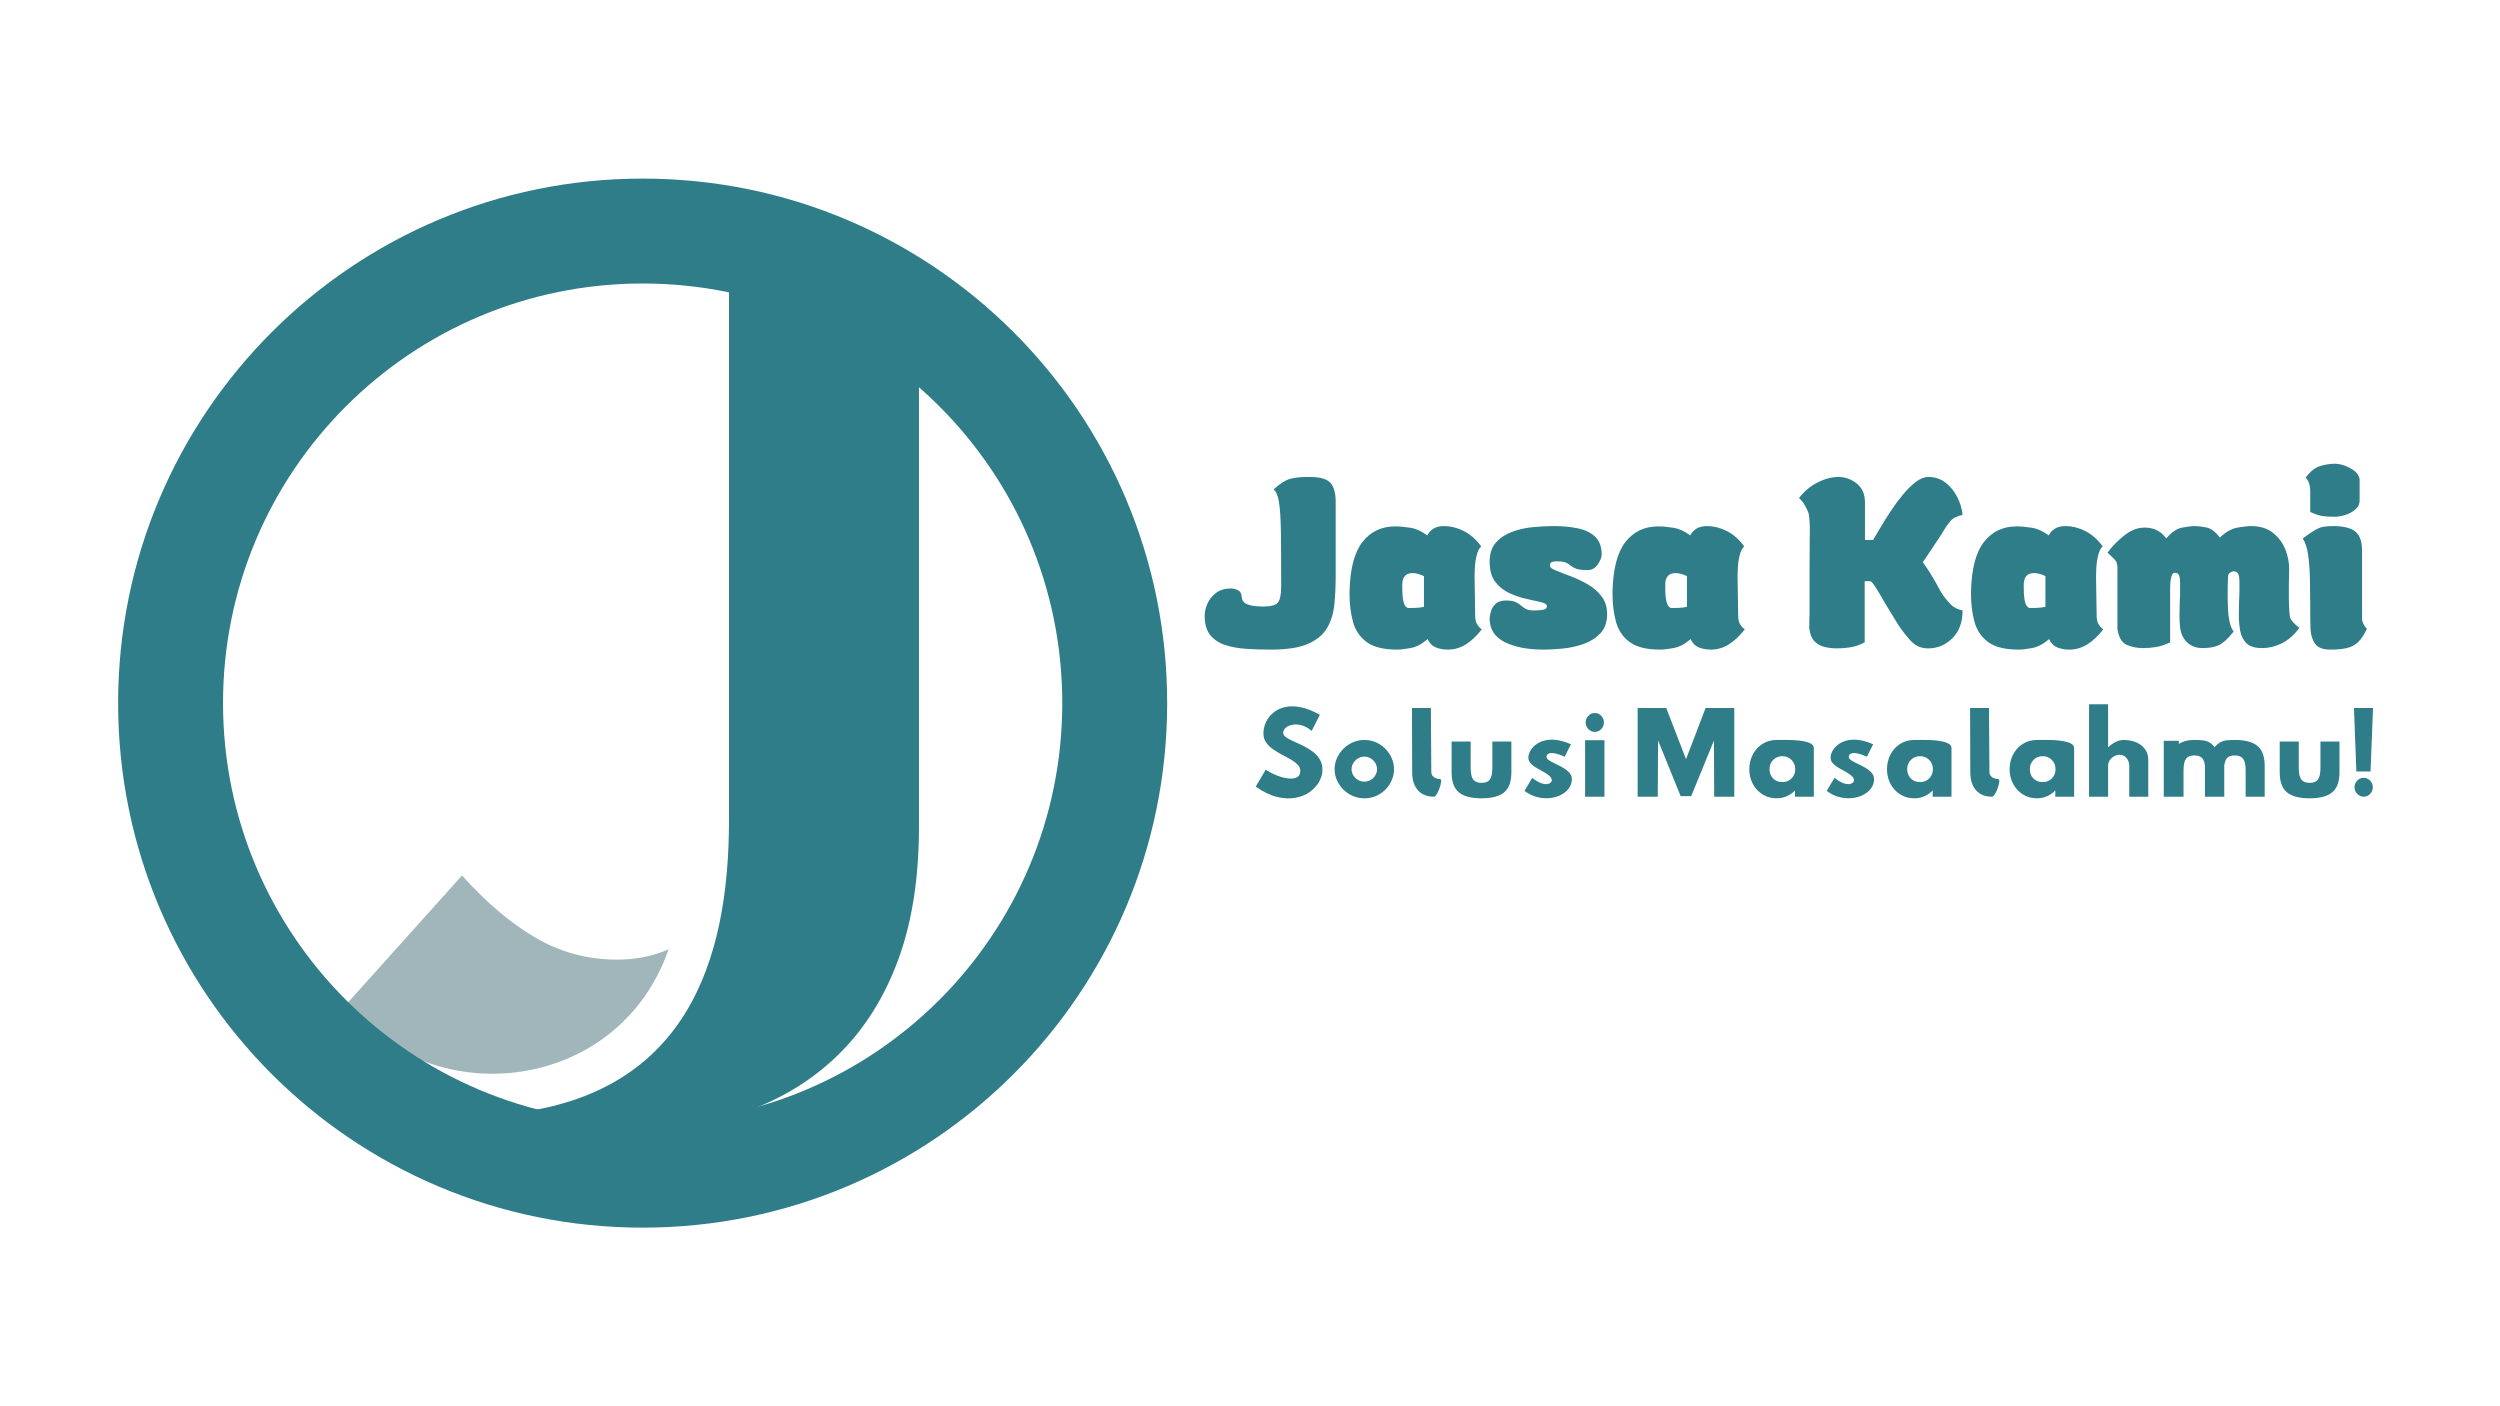
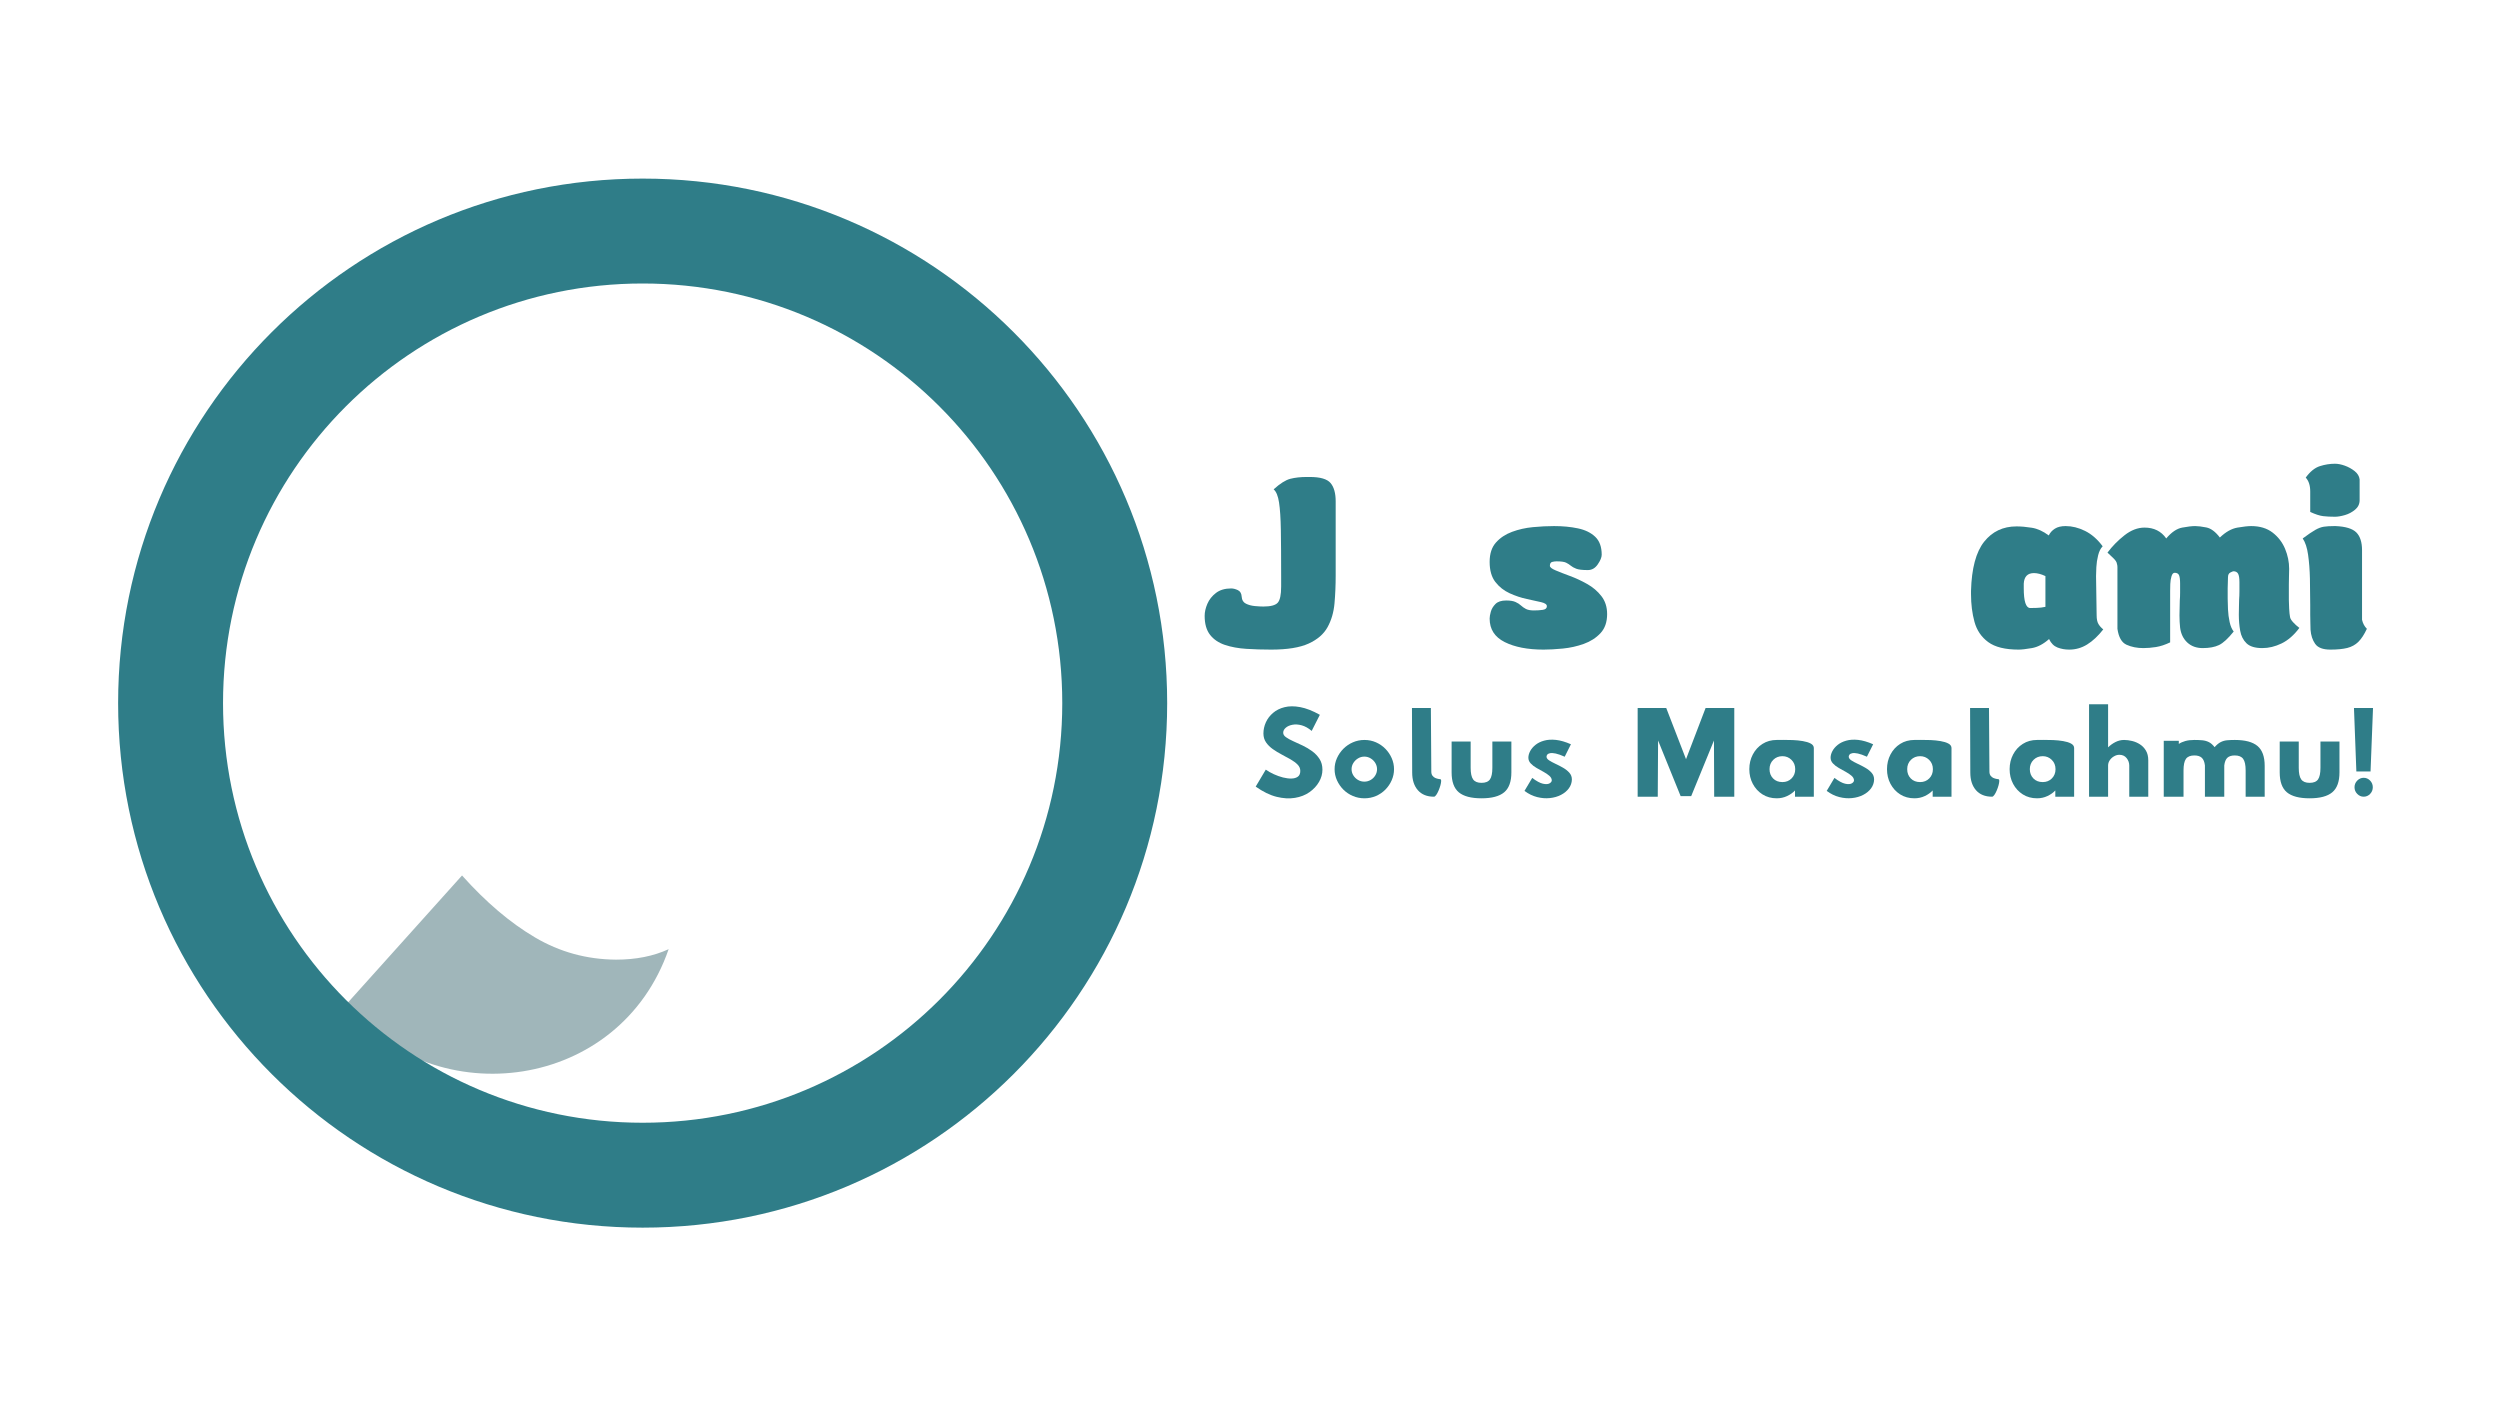
<svg xmlns="http://www.w3.org/2000/svg" width="1920" zoomAndPan="magnify" viewBox="0 0 1440 810" height="1080" preserveAspectRatio="xMidYMid meet" version="1.0">
  <defs>
    <g />
    <clipPath id="c75d3d35c0">
      <path d="M 198.785 504 L 386 504 L 386 619 L 198.785 619 Z M 198.785 504 " clip-rule="nonzero" />
    </clipPath>
    <clipPath id="d4f2ea5813">
      <path d="M 290 160.043 L 529.535 160.043 L 529.535 652 L 290 652 Z M 290 160.043 " clip-rule="nonzero" />
    </clipPath>
    <clipPath id="6af213e296">
      <path d="M 68.039 102.871 L 672.539 102.871 L 672.539 707.371 L 68.039 707.371 Z M 68.039 102.871 " clip-rule="nonzero" />
    </clipPath>
  </defs>
  <g clip-path="url(#c75d3d35c0)">
    <path fill="#a0b6ba" d="M 385.141 546.719 C 376.406 550.742 366.32 552.758 354.793 552.758 C 337.938 552.625 322.465 548.379 308.152 539.945 C 293.832 531.516 279.883 519.633 266.129 504.273 L 198.941 579.086 C 251.641 642.168 357.02 628.113 385.141 546.719 " fill-opacity="1" fill-rule="nonzero" />
  </g>
  <g clip-path="url(#d4f2ea5813)">
-     <path fill="#2f7d88" d="M 357.551 651.809 C 383.984 651.809 407.891 647.988 429.141 640.488 C 450.5 632.867 468.621 621.676 483.617 606.766 C 498.27 592.23 509.488 574.219 517.441 552.625 C 525.301 531.172 529.215 506 529.328 477.27 L 529.328 160.043 L 419.898 160.043 L 419.898 472.41 C 419.898 553.562 395.375 632.078 290.254 641.762 C 310.012 648.215 332.5 651.566 357.551 651.809 " fill-opacity="1" fill-rule="nonzero" />
-   </g>
+     </g>
  <g clip-path="url(#6af213e296)">
    <path fill="#2f7d88" d="M 370.168 102.871 C 203.242 102.871 68.039 238.07 68.039 404.996 C 68.039 571.922 203.242 707.125 370.168 707.125 C 537.094 707.125 672.293 571.922 672.293 404.996 C 672.293 238.07 537.094 102.871 370.168 102.871 Z M 370.168 646.699 C 236.625 646.699 128.465 538.535 128.465 404.996 C 128.465 271.457 236.625 163.297 370.168 163.297 C 503.707 163.297 611.867 271.457 611.867 404.996 C 611.867 538.535 503.707 646.699 370.168 646.699 Z M 370.168 646.699 " fill-opacity="1" fill-rule="nonzero" />
  </g>
  <g fill="#2f7d88" fill-opacity="1">
    <g transform="translate(692.663, 373.301)">
      <g>
        <path d="M 39.562 0.875 C 34.582 0.875 29.805 0.727 25.234 0.438 C 20.672 0.145 16.566 -0.602 12.922 -1.812 C 9.285 -3.031 6.426 -4.969 4.344 -7.625 C 2.258 -10.289 1.219 -13.938 1.219 -18.562 C 1.219 -20.758 1.738 -23.07 2.781 -25.5 C 3.82 -27.938 5.469 -30.02 7.719 -31.75 C 9.977 -33.488 12.898 -34.359 16.484 -34.359 C 17.641 -34.359 18.91 -34.039 20.297 -33.406 C 21.691 -32.77 22.445 -31.469 22.562 -29.5 C 22.676 -27.645 23.484 -26.344 24.984 -25.594 C 26.484 -24.844 28.219 -24.379 30.188 -24.203 C 32.156 -24.023 33.773 -23.938 35.047 -23.938 C 39.211 -23.938 41.957 -24.66 43.281 -26.109 C 44.613 -27.555 45.281 -30.648 45.281 -35.391 L 45.281 -41.297 C 45.281 -52.172 45.223 -61.047 45.109 -67.922 C 44.992 -74.805 44.645 -80.129 44.062 -83.891 C 43.488 -87.648 42.453 -90.164 40.953 -91.438 C 44.648 -94.789 47.859 -96.816 50.578 -97.516 C 53.297 -98.211 56.445 -98.562 60.031 -98.562 L 61.766 -98.562 C 67.785 -98.562 71.773 -97.398 73.734 -95.078 C 75.703 -92.766 76.688 -89.238 76.688 -84.5 L 76.688 -41.812 C 76.688 -36.145 76.457 -30.766 76 -25.672 C 75.539 -20.586 74.211 -16.051 72.016 -12.062 C 69.816 -8.07 66.172 -4.914 61.078 -2.594 C 55.984 -0.281 48.812 0.875 39.562 0.875 Z M 39.562 0.875 " />
      </g>
    </g>
  </g>
  <g fill="#2f7d88" fill-opacity="1">
    <g transform="translate(773.523, 373.301)">
      <g>
-         <path d="M 76.172 -18.906 C 76.172 -16.707 76.516 -15.031 77.203 -13.875 C 77.898 -12.719 78.828 -11.68 79.984 -10.766 C 76.984 -6.941 73.891 -4.047 70.703 -2.078 C 67.523 -0.109 64.086 0.875 60.391 0.875 C 57.953 0.875 55.691 0.469 53.609 -0.344 C 51.535 -1.156 49.922 -2.773 48.766 -5.203 C 45.523 -2.316 42.223 -0.582 38.859 0 C 35.504 0.582 32.961 0.875 31.234 0.875 C 23.484 0.875 17.641 -0.57 13.703 -3.469 C 9.773 -6.363 7.145 -10.238 5.812 -15.094 C 4.477 -19.957 3.812 -25.281 3.812 -31.062 L 3.812 -32.969 C 4.164 -45.926 6.68 -55.352 11.359 -61.25 C 16.047 -67.145 22.266 -70.094 30.016 -70.094 C 32.68 -70.094 35.629 -69.832 38.859 -69.312 C 42.098 -68.789 45.336 -67.316 48.578 -64.891 C 49.391 -66.516 50.578 -67.816 52.141 -68.797 C 53.703 -69.785 55.754 -70.281 58.297 -70.281 C 62.004 -70.281 65.734 -69.352 69.484 -67.5 C 73.242 -65.645 76.629 -62.691 79.641 -58.641 C 78.484 -57.484 77.613 -55.75 77.031 -53.438 C 76.457 -51.125 76.113 -48.836 76 -46.578 C 75.883 -44.328 75.828 -42.625 75.828 -41.469 Z M 34.188 -34.531 C 34.188 -27.008 35.398 -23.191 37.828 -23.078 C 38.523 -23.078 39.797 -23.102 41.641 -23.156 C 43.492 -23.219 45.172 -23.422 46.672 -23.766 L 46.672 -41.469 C 44.242 -42.625 42.047 -43.203 40.078 -43.203 C 36.379 -43.203 34.414 -41.176 34.188 -37.125 Z M 34.188 -34.531 " />
-       </g>
+         </g>
    </g>
  </g>
  <g fill="#2f7d88" fill-opacity="1">
    <g transform="translate(853.689, 373.301)">
      <g>
        <path d="M 41.469 -70.281 C 46.445 -70.281 51.016 -69.844 55.172 -68.969 C 59.336 -68.102 62.664 -66.484 65.156 -64.109 C 67.645 -61.742 68.891 -58.305 68.891 -53.797 C 68.891 -52.285 68.133 -50.43 66.625 -48.234 C 65.125 -46.035 63.219 -44.938 60.906 -44.938 C 57.781 -44.938 55.551 -45.195 54.219 -45.719 C 52.895 -46.238 51.852 -46.816 51.094 -47.453 C 50.344 -48.086 49.445 -48.664 48.406 -49.188 C 47.363 -49.707 45.516 -49.969 42.859 -49.969 C 42.047 -49.969 41.207 -49.852 40.344 -49.625 C 39.477 -49.395 39.047 -48.645 39.047 -47.375 C 39.047 -46.562 40.145 -45.691 42.344 -44.766 C 44.539 -43.836 47.285 -42.766 50.578 -41.547 C 53.879 -40.336 57.176 -38.805 60.469 -36.953 C 63.77 -35.109 66.52 -32.77 68.719 -29.938 C 70.914 -27.102 72.016 -23.66 72.016 -19.609 C 72.016 -14.984 70.738 -11.312 68.188 -8.594 C 65.645 -5.875 62.438 -3.816 58.562 -2.422 C 54.688 -1.035 50.664 -0.141 46.5 0.266 C 42.332 0.672 38.629 0.875 35.391 0.875 C 26.254 0.875 18.797 -0.57 13.016 -3.469 C 7.234 -6.363 4.344 -10.875 4.344 -17 C 4.344 -18.039 4.57 -19.367 5.031 -20.984 C 5.488 -22.609 6.383 -24.086 7.719 -25.422 C 9.051 -26.754 11.102 -27.422 13.875 -27.422 C 16.188 -27.422 17.977 -27.129 19.25 -26.547 C 20.531 -25.973 21.57 -25.305 22.375 -24.547 C 23.188 -23.797 24.141 -23.129 25.234 -22.547 C 26.336 -21.973 27.875 -21.688 29.844 -21.688 C 31.695 -21.688 33.406 -21.801 34.969 -22.031 C 36.531 -22.27 37.312 -22.969 37.312 -24.125 C 37.312 -25.164 36.211 -25.941 34.016 -26.453 C 31.816 -26.973 29.066 -27.582 25.766 -28.281 C 22.473 -28.977 19.176 -30.078 15.875 -31.578 C 12.582 -33.078 9.836 -35.242 7.641 -38.078 C 5.441 -40.922 4.344 -44.77 4.344 -49.625 C 4.344 -54.363 5.555 -58.094 7.984 -60.812 C 10.41 -63.531 13.504 -65.582 17.266 -66.969 C 21.023 -68.363 25.047 -69.266 29.328 -69.672 C 33.609 -70.078 37.656 -70.281 41.469 -70.281 Z M 41.469 -70.281 " />
      </g>
    </g>
  </g>
  <g fill="#2f7d88" fill-opacity="1">
    <g transform="translate(925.006, 373.301)">
      <g>
-         <path d="M 76.172 -18.906 C 76.172 -16.707 76.516 -15.031 77.203 -13.875 C 77.898 -12.719 78.828 -11.68 79.984 -10.766 C 76.984 -6.941 73.891 -4.047 70.703 -2.078 C 67.523 -0.109 64.086 0.875 60.391 0.875 C 57.953 0.875 55.691 0.469 53.609 -0.344 C 51.535 -1.156 49.922 -2.773 48.766 -5.203 C 45.523 -2.316 42.223 -0.582 38.859 0 C 35.504 0.582 32.961 0.875 31.234 0.875 C 23.484 0.875 17.641 -0.57 13.703 -3.469 C 9.773 -6.363 7.145 -10.238 5.812 -15.094 C 4.477 -19.957 3.812 -25.281 3.812 -31.062 L 3.812 -32.969 C 4.164 -45.926 6.68 -55.352 11.359 -61.25 C 16.047 -67.145 22.266 -70.094 30.016 -70.094 C 32.68 -70.094 35.629 -69.832 38.859 -69.312 C 42.098 -68.789 45.336 -67.316 48.578 -64.891 C 49.391 -66.516 50.578 -67.816 52.141 -68.797 C 53.703 -69.785 55.754 -70.281 58.297 -70.281 C 62.004 -70.281 65.734 -69.352 69.484 -67.5 C 73.242 -65.645 76.629 -62.691 79.641 -58.641 C 78.484 -57.484 77.613 -55.75 77.031 -53.438 C 76.457 -51.125 76.113 -48.836 76 -46.578 C 75.883 -44.328 75.828 -42.625 75.828 -41.469 Z M 34.188 -34.531 C 34.188 -27.008 35.398 -23.191 37.828 -23.078 C 38.523 -23.078 39.797 -23.102 41.641 -23.156 C 43.492 -23.219 45.172 -23.422 46.672 -23.766 L 46.672 -41.469 C 44.242 -42.625 42.047 -43.203 40.078 -43.203 C 36.379 -43.203 34.414 -41.176 34.188 -37.125 Z M 34.188 -34.531 " />
-       </g>
+         </g>
    </g>
  </g>
  <g fill="#2f7d88" fill-opacity="1">
    <g transform="translate(1005.172, 373.301)">
      <g />
    </g>
  </g>
  <g fill="#2f7d88" fill-opacity="1">
    <g transform="translate(1033.976, 373.301)">
      <g>
-         <path d="M 85.375 -30.188 C 86.531 -28.57 87.945 -26.895 89.625 -25.156 C 91.301 -23.426 93.582 -22.27 96.469 -21.688 C 96.469 -14.863 94.5 -9.516 90.562 -5.641 C 86.633 -1.766 81.953 0.172 76.516 0.172 C 72.586 0.172 69.266 -1.301 66.547 -4.25 C 63.828 -7.195 61.312 -10.469 59 -14.062 L 51.188 -26.891 C 50.258 -28.516 49.273 -30.223 48.234 -32.016 C 47.191 -33.805 46.207 -35.336 45.281 -36.609 C 44.363 -37.879 43.672 -38.516 43.203 -38.516 L 40.078 -38.516 L 40.078 -3.297 C 37.191 -1.797 34.414 -0.844 31.75 -0.438 C 29.094 -0.031 26.551 0.172 24.125 0.172 C 21.801 0.172 19.484 -0.086 17.172 -0.609 C 14.859 -1.129 12.891 -2.195 11.266 -3.812 C 9.648 -5.438 8.613 -7.926 8.156 -11.281 C 8.156 -14.164 8.18 -16.156 8.234 -17.25 C 8.297 -18.352 8.328 -19.141 8.328 -19.609 L 8.328 -45.281 C 8.328 -50.488 8.352 -55.406 8.406 -60.031 C 8.469 -64.664 8.5 -67.734 8.5 -69.234 C 8.5 -70.391 8.441 -71.719 8.328 -73.219 C 8.211 -74.727 8.039 -76.117 7.812 -77.391 C 7.695 -78.078 7.086 -79.461 5.984 -81.547 C 4.891 -83.629 3.645 -85.25 2.25 -86.406 C 5.145 -90.227 8.676 -93.207 12.844 -95.344 C 17.008 -97.488 21.055 -98.562 24.984 -98.562 C 28.566 -98.562 31.863 -97.461 34.875 -95.266 C 37.883 -93.066 39.617 -90.113 40.078 -86.406 C 40.191 -85.477 40.25 -84.348 40.25 -83.016 C 40.25 -81.691 40.25 -80.395 40.25 -79.125 L 40.25 -62.297 L 44.938 -62.297 C 45.977 -64.023 47.363 -66.363 49.094 -69.312 C 50.832 -72.27 52.801 -75.426 55 -78.781 C 57.195 -82.133 59.539 -85.312 62.031 -88.312 C 64.52 -91.32 67.004 -93.781 69.484 -95.688 C 71.973 -97.602 74.438 -98.562 76.875 -98.562 C 80.57 -98.562 83.805 -97.488 86.578 -95.344 C 89.359 -93.207 91.613 -90.461 93.344 -87.109 C 95.082 -83.754 96.125 -80.281 96.469 -76.688 C 93.352 -76.113 91.039 -74.957 89.531 -73.219 C 88.031 -71.488 86.816 -69.812 85.891 -68.188 L 83.984 -65.062 C 82.129 -62.289 80.422 -59.719 78.859 -57.344 C 77.297 -54.977 75.535 -52.348 73.578 -49.453 C 75.422 -46.91 77.18 -44.25 78.859 -41.469 C 80.535 -38.695 82.129 -35.863 83.641 -32.969 Z M 85.375 -30.188 " />
-       </g>
+         </g>
    </g>
  </g>
  <g fill="#2f7d88" fill-opacity="1">
    <g transform="translate(1131.494, 373.301)">
      <g>
        <path d="M 76.172 -18.906 C 76.172 -16.707 76.516 -15.031 77.203 -13.875 C 77.898 -12.719 78.828 -11.68 79.984 -10.766 C 76.984 -6.941 73.891 -4.047 70.703 -2.078 C 67.523 -0.109 64.086 0.875 60.391 0.875 C 57.953 0.875 55.691 0.469 53.609 -0.344 C 51.535 -1.156 49.922 -2.773 48.766 -5.203 C 45.523 -2.316 42.223 -0.582 38.859 0 C 35.504 0.582 32.961 0.875 31.234 0.875 C 23.484 0.875 17.641 -0.57 13.703 -3.469 C 9.773 -6.363 7.145 -10.238 5.812 -15.094 C 4.477 -19.957 3.812 -25.281 3.812 -31.062 L 3.812 -32.969 C 4.164 -45.926 6.68 -55.352 11.359 -61.25 C 16.047 -67.145 22.266 -70.094 30.016 -70.094 C 32.68 -70.094 35.629 -69.832 38.859 -69.312 C 42.098 -68.789 45.336 -67.316 48.578 -64.891 C 49.391 -66.516 50.578 -67.816 52.141 -68.797 C 53.703 -69.785 55.754 -70.281 58.297 -70.281 C 62.004 -70.281 65.734 -69.352 69.484 -67.5 C 73.242 -65.645 76.629 -62.691 79.641 -58.641 C 78.484 -57.484 77.613 -55.75 77.031 -53.438 C 76.457 -51.125 76.113 -48.836 76 -46.578 C 75.883 -44.328 75.828 -42.625 75.828 -41.469 Z M 34.188 -34.531 C 34.188 -27.008 35.398 -23.191 37.828 -23.078 C 38.523 -23.078 39.797 -23.102 41.641 -23.156 C 43.492 -23.219 45.172 -23.422 46.672 -23.766 L 46.672 -41.469 C 44.242 -42.625 42.047 -43.203 40.078 -43.203 C 36.379 -43.203 34.414 -41.176 34.188 -37.125 Z M 34.188 -34.531 " />
      </g>
    </g>
  </g>
  <g fill="#2f7d88" fill-opacity="1">
    <g transform="translate(1211.66, 373.301)">
      <g>
        <path d="M 74.953 -9.547 C 71.711 -5.492 68.879 -2.891 66.453 -1.734 C 64.023 -0.578 60.906 0 57.094 0 C 53.5 0 50.547 -1.066 48.234 -3.203 C 45.922 -5.348 44.535 -8.211 44.078 -11.797 C 43.961 -12.723 43.875 -13.848 43.812 -15.172 C 43.75 -16.504 43.719 -17.75 43.719 -18.906 C 43.719 -20.531 43.75 -22.035 43.812 -23.422 C 43.875 -24.805 43.906 -26.195 43.906 -27.594 C 44.02 -28.863 44.078 -30.281 44.078 -31.844 C 44.078 -33.406 44.078 -35.164 44.078 -37.125 C 44.078 -39.445 43.875 -41.066 43.469 -41.984 C 43.062 -42.91 42.223 -43.375 40.953 -43.375 C 40.141 -43.375 39.531 -42.707 39.125 -41.375 C 38.719 -40.051 38.484 -38.551 38.422 -36.875 C 38.367 -35.195 38.344 -33.836 38.344 -32.797 L 38.344 -3.297 C 35.457 -1.91 32.738 -1.016 30.188 -0.609 C 27.645 -0.203 25.219 0 22.906 0 C 19.32 0 16.109 -0.633 13.266 -1.906 C 10.43 -3.176 8.672 -6.242 7.984 -11.109 L 7.984 -44.594 C 7.984 -45.289 7.984 -45.984 7.984 -46.672 C 7.984 -47.367 7.867 -48.066 7.641 -48.766 C 7.523 -49.566 6.914 -50.516 5.812 -51.609 C 4.719 -52.711 3.531 -53.844 2.25 -55 C 5.031 -58.707 8.301 -62.035 12.062 -64.984 C 15.82 -67.93 19.664 -69.406 23.594 -69.406 C 29.031 -69.406 33.195 -67.32 36.094 -63.156 C 39.102 -66.738 42.164 -68.82 45.281 -69.406 C 48.406 -69.988 50.895 -70.281 52.75 -70.281 C 54.363 -70.281 56.5 -70.02 59.156 -69.5 C 61.82 -68.977 64.43 -67.039 66.984 -63.688 C 70.336 -66.914 73.719 -68.82 77.125 -69.406 C 80.539 -69.988 83.172 -70.281 85.016 -70.281 C 89.992 -70.281 94.102 -69.035 97.344 -66.547 C 100.582 -64.055 102.984 -60.93 104.547 -57.172 C 106.109 -53.41 106.891 -49.566 106.891 -45.641 C 106.891 -44.242 106.859 -42.797 106.797 -41.297 C 106.742 -39.797 106.719 -38.234 106.719 -36.609 L 106.719 -27.766 C 106.719 -26.609 106.773 -24.957 106.891 -22.812 C 107.004 -20.676 107.176 -19.031 107.406 -17.875 C 107.52 -17.062 108.098 -16.078 109.141 -14.922 C 110.18 -13.766 111.395 -12.664 112.781 -11.625 C 109.656 -7.457 106.242 -4.477 102.547 -2.688 C 98.848 -0.895 95.145 0 91.438 0 C 87.281 0 84.242 -0.922 82.328 -2.766 C 80.422 -4.617 79.207 -7.02 78.688 -9.969 C 78.164 -12.926 77.906 -16.023 77.906 -19.266 C 77.906 -20.992 77.93 -22.551 77.984 -23.938 C 78.047 -25.332 78.078 -26.723 78.078 -28.109 C 78.191 -29.492 78.25 -30.969 78.25 -32.531 C 78.25 -34.094 78.25 -35.914 78.25 -38 C 78.25 -40.312 77.988 -41.93 77.469 -42.859 C 76.945 -43.785 76.051 -44.25 74.781 -44.25 C 74.551 -44.25 73.973 -44.016 73.047 -43.547 C 72.117 -43.086 71.656 -42.164 71.656 -40.781 C 71.656 -39.383 71.625 -38.223 71.562 -37.297 C 71.508 -36.379 71.484 -35.457 71.484 -34.531 L 71.484 -28.453 C 71.484 -26.953 71.539 -24.926 71.656 -22.375 C 71.77 -19.832 72.086 -17.375 72.609 -15 C 73.129 -12.633 73.91 -10.816 74.953 -9.547 Z M 74.953 -9.547 " />
      </g>
    </g>
  </g>
  <g fill="#2f7d88" fill-opacity="1">
    <g transform="translate(1322.018, 373.301)">
      <g>
        <path d="M 37.125 -85.203 C 37.125 -83.004 36.254 -81.18 34.516 -79.734 C 32.785 -78.285 30.82 -77.242 28.625 -76.609 C 26.426 -75.973 24.52 -75.656 22.906 -75.656 C 20.363 -75.656 18.109 -75.77 16.141 -76 C 14.172 -76.227 11.68 -77.035 8.672 -78.422 L 8.672 -90.234 C 8.672 -93.703 7.805 -96.359 6.078 -98.203 C 8.617 -101.68 11.332 -103.879 14.219 -104.797 C 17.113 -105.723 20.008 -106.188 22.906 -106.188 C 24.633 -106.188 26.539 -105.812 28.625 -105.062 C 30.707 -104.312 32.586 -103.27 34.266 -101.938 C 35.941 -100.602 36.895 -99.016 37.125 -97.172 Z M 8.844 -10.578 C 8.844 -11.859 8.812 -13.25 8.75 -14.75 C 8.695 -16.25 8.672 -17.754 8.672 -19.266 L 8.672 -24.984 C 8.672 -29.961 8.613 -34.969 8.5 -40 C 8.383 -45.031 8.035 -49.598 7.453 -53.703 C 6.879 -57.805 5.844 -60.957 4.344 -63.156 C 7.457 -65.469 9.883 -67.113 11.625 -68.094 C 13.363 -69.082 15.008 -69.691 16.562 -69.922 C 18.125 -70.16 20.125 -70.281 22.562 -70.281 L 23.25 -70.281 C 29.031 -70.039 33.02 -68.82 35.219 -66.625 C 37.414 -64.426 38.516 -61.016 38.516 -56.391 L 38.516 -16.312 C 38.984 -14.227 39.91 -12.492 41.297 -11.109 C 39.797 -7.867 38.176 -5.379 36.438 -3.641 C 34.695 -1.91 32.555 -0.723 30.016 -0.078 C 27.473 0.555 24.234 0.875 20.297 0.875 C 16.016 0.875 13.094 -0.223 11.531 -2.422 C 9.977 -4.617 9.082 -7.336 8.844 -10.578 Z M 8.844 -10.578 " />
      </g>
    </g>
  </g>
  <g fill="#2f7d88" fill-opacity="1">
    <g transform="translate(720, 458.901)">
      <g>
        <path d="M 9.094 -15.594 C 10.414 -14.645 11.953 -13.77 13.703 -12.969 C 15.461 -12.164 17.227 -11.535 19 -11.078 C 20.781 -10.629 22.422 -10.426 23.922 -10.469 C 25.43 -10.508 26.648 -10.867 27.578 -11.547 C 28.504 -12.223 28.969 -13.328 28.969 -14.859 C 28.969 -16.223 28.453 -17.43 27.422 -18.484 C 26.391 -19.535 25.066 -20.523 23.453 -21.453 C 21.848 -22.379 20.133 -23.316 18.312 -24.266 C 16.5 -25.211 14.785 -26.254 13.172 -27.391 C 11.566 -28.523 10.258 -29.82 9.25 -31.281 C 8.238 -32.75 7.734 -34.457 7.734 -36.406 C 7.734 -38.594 8.195 -40.727 9.125 -42.812 C 10.062 -44.895 11.438 -46.707 13.25 -48.25 C 15.062 -49.801 17.273 -50.906 19.891 -51.562 C 22.516 -52.227 25.531 -52.238 28.938 -51.594 C 32.344 -50.957 36.109 -49.484 40.234 -47.172 L 35.531 -37.891 C 33.594 -39.535 31.664 -40.613 29.75 -41.125 C 27.832 -41.645 26.066 -41.75 24.453 -41.438 C 22.836 -41.133 21.547 -40.555 20.578 -39.703 C 19.609 -38.859 19.125 -37.898 19.125 -36.828 C 19.125 -35.879 19.66 -35.023 20.734 -34.266 C 21.805 -33.504 23.195 -32.738 24.906 -31.969 C 26.625 -31.207 28.453 -30.363 30.391 -29.438 C 32.336 -28.508 34.164 -27.414 35.875 -26.156 C 37.582 -24.895 38.984 -23.406 40.078 -21.688 C 41.172 -19.977 41.719 -17.926 41.719 -15.531 C 41.719 -13.102 41.055 -10.754 39.734 -8.484 C 38.422 -6.211 36.586 -4.25 34.234 -2.594 C 31.879 -0.945 29.094 0.141 25.875 0.672 C 22.656 1.211 19.133 1.008 15.312 0.062 C 11.5 -0.883 7.488 -2.844 3.281 -5.812 Z M 9.094 -15.594 " />
      </g>
    </g>
  </g>
  <g fill="#2f7d88" fill-opacity="1">
    <g transform="translate(764.944, 458.901)">
      <g>
        <path d="M 13.562 -15.844 C 13.562 -14.562 13.898 -13.375 14.578 -12.281 C 15.254 -11.188 16.148 -10.312 17.266 -9.656 C 18.379 -9 19.598 -8.672 20.922 -8.672 C 22.242 -8.672 23.461 -9 24.578 -9.656 C 25.691 -10.312 26.578 -11.188 27.234 -12.281 C 27.898 -13.375 28.234 -14.562 28.234 -15.844 C 28.234 -17.125 27.898 -18.312 27.234 -19.406 C 26.578 -20.5 25.691 -21.383 24.578 -22.062 C 23.461 -22.75 22.242 -23.094 20.922 -23.094 C 19.598 -23.094 18.379 -22.75 17.266 -22.062 C 16.148 -21.383 15.254 -20.5 14.578 -19.406 C 13.898 -18.312 13.562 -17.125 13.562 -15.844 Z M 3.781 -15.844 C 3.781 -18.07 4.234 -20.195 5.141 -22.219 C 6.047 -24.238 7.281 -26.035 8.844 -27.609 C 10.414 -29.18 12.242 -30.422 14.328 -31.328 C 16.41 -32.234 18.629 -32.688 20.984 -32.688 C 23.336 -32.688 25.547 -32.234 27.609 -31.328 C 29.672 -30.422 31.473 -29.18 33.016 -27.609 C 34.566 -26.035 35.785 -24.238 36.672 -22.219 C 37.566 -20.195 38.016 -18.07 38.016 -15.844 C 38.016 -13.613 37.566 -11.488 36.672 -9.469 C 35.785 -7.445 34.566 -5.648 33.016 -4.078 C 31.473 -2.516 29.672 -1.289 27.609 -0.406 C 25.547 0.477 23.336 0.922 20.984 0.922 C 18.629 0.922 16.41 0.477 14.328 -0.406 C 12.242 -1.289 10.414 -2.516 8.844 -4.078 C 7.281 -5.648 6.047 -7.445 5.141 -9.469 C 4.234 -11.488 3.781 -13.613 3.781 -15.844 Z M 3.781 -15.844 " />
      </g>
    </g>
  </g>
  <g fill="#2f7d88" fill-opacity="1">
    <g transform="translate(806.73, 458.901)">
      <g>
        <path d="M 19.25 0 C 15.25 0 12.156 -1.242 9.969 -3.734 C 7.781 -6.234 6.688 -9.629 6.688 -13.922 L 6.562 -51.078 L 17.453 -51.078 L 17.703 -14.484 C 17.703 -13.492 17.926 -12.695 18.375 -12.094 C 18.832 -11.5 19.367 -11.066 19.984 -10.797 C 20.609 -10.535 21.195 -10.352 21.75 -10.25 C 22.312 -10.145 22.676 -10.094 22.844 -10.094 C 23.219 -10.051 23.395 -9.688 23.375 -9 C 23.352 -8.32 23.207 -7.488 22.938 -6.5 C 22.664 -5.508 22.312 -4.508 21.875 -3.5 C 21.445 -2.488 20.992 -1.648 20.516 -0.984 C 20.047 -0.328 19.625 0 19.25 0 Z M 19.25 0 " />
      </g>
    </g>
  </g>
  <g fill="#2f7d88" fill-opacity="1">
    <g transform="translate(831.864, 458.901)">
      <g>
        <path d="M 15.234 -31.766 L 15.234 -16.656 C 15.234 -13.52 15.707 -11.289 16.656 -9.969 C 17.602 -8.645 19.211 -7.984 21.484 -7.984 C 23.797 -7.984 25.414 -8.645 26.344 -9.969 C 27.27 -11.289 27.734 -13.52 27.734 -16.656 L 27.734 -31.766 L 38.688 -31.766 L 38.688 -13.984 C 38.688 -8.66 37.301 -4.844 34.531 -2.531 C 31.77 -0.227 27.422 0.922 21.484 0.922 C 15.535 0.922 11.176 -0.227 8.406 -2.531 C 5.645 -4.844 4.266 -8.66 4.266 -13.984 L 4.266 -31.766 Z M 15.234 -31.766 " />
      </g>
    </g>
  </g>
  <g fill="#2f7d88" fill-opacity="1">
    <g transform="translate(874.826, 458.901)">
      <g>
        <path d="M 7.734 -10.828 C 10.172 -8.973 12.223 -7.859 13.891 -7.484 C 15.566 -7.117 16.836 -7.18 17.703 -7.672 C 18.566 -8.172 19 -8.77 19 -9.469 C 18.957 -10.414 18.484 -11.281 17.578 -12.062 C 16.672 -12.852 15.555 -13.609 14.234 -14.328 C 12.91 -15.055 11.578 -15.801 10.234 -16.562 C 8.898 -17.32 7.781 -18.188 6.875 -19.156 C 5.969 -20.125 5.516 -21.227 5.516 -22.469 C 5.516 -23.664 5.852 -24.914 6.531 -26.219 C 7.207 -27.52 8.219 -28.719 9.562 -29.812 C 10.906 -30.906 12.566 -31.727 14.547 -32.281 C 16.523 -32.844 18.801 -32.988 21.375 -32.719 C 23.957 -32.445 26.844 -31.609 30.031 -30.203 L 26.438 -23.031 C 24.332 -23.977 22.598 -24.594 21.234 -24.875 C 19.867 -25.164 18.797 -25.227 18.016 -25.062 C 17.234 -24.906 16.695 -24.629 16.406 -24.234 C 16.113 -23.836 15.969 -23.457 15.969 -23.094 C 15.969 -22.312 16.453 -21.598 17.422 -20.953 C 18.391 -20.316 19.609 -19.656 21.078 -18.969 C 22.547 -18.289 24 -17.539 25.438 -16.719 C 26.883 -15.895 28.102 -14.938 29.094 -13.844 C 30.082 -12.75 30.578 -11.438 30.578 -9.906 C 30.535 -8.051 29.957 -6.359 28.844 -4.828 C 27.727 -3.297 26.211 -2.035 24.297 -1.047 C 22.379 -0.055 20.234 0.555 17.859 0.797 C 15.484 1.047 13.035 0.848 10.516 0.203 C 8.004 -0.43 5.594 -1.613 3.281 -3.344 Z M 7.734 -10.828 " />
      </g>
    </g>
  </g>
  <g fill="#2f7d88" fill-opacity="1">
    <g transform="translate(908.627, 458.901)">
      <g>
-         <path d="M 4.703 -42.781 C 4.703 -44.258 5.227 -45.535 6.281 -46.609 C 7.332 -47.68 8.562 -48.219 9.969 -48.219 C 11.414 -48.219 12.656 -47.68 13.688 -46.609 C 14.719 -45.535 15.234 -44.258 15.234 -42.781 C 15.234 -41.289 14.719 -40.008 13.688 -38.938 C 12.656 -37.863 11.414 -37.328 9.969 -37.328 C 8.562 -37.328 7.332 -37.863 6.281 -38.938 C 5.227 -40.008 4.703 -41.289 4.703 -42.781 Z M 4.391 0 L 4.391 -32.562 L 15.531 -32.562 L 15.531 0 Z M 4.391 0 " />
-       </g>
+         </g>
    </g>
  </g>
  <g fill="#2f7d88" fill-opacity="1">
    <g transform="translate(928.499, 458.901)">
      <g />
    </g>
  </g>
  <g fill="#2f7d88" fill-opacity="1">
    <g transform="translate(938.775, 458.901)">
      <g>
        <path d="M 35.344 -0.312 L 29.281 -0.312 L 16.281 -32.375 L 16.094 0 L 4.516 0 L 4.516 -51.078 L 20.984 -51.078 L 32.375 -21.609 L 43.641 -51.078 L 60.172 -51.078 L 60.172 0 L 48.594 0 L 48.469 -32.375 Z M 35.344 -0.312 " />
      </g>
    </g>
  </g>
  <g fill="#2f7d88" fill-opacity="1">
    <g transform="translate(1003.405, 458.901)">
      <g>
        <path d="M 15.844 -15.844 C 15.844 -13.695 16.523 -11.922 17.891 -10.516 C 19.254 -9.117 21.051 -8.422 23.281 -8.422 C 25.383 -8.422 27.133 -9.117 28.531 -10.516 C 29.938 -11.922 30.641 -13.695 30.641 -15.844 C 30.641 -18.031 29.914 -19.828 28.469 -21.234 C 27.031 -22.641 25.301 -23.344 23.281 -23.344 C 21.176 -23.344 19.41 -22.641 17.984 -21.234 C 16.555 -19.828 15.844 -18.031 15.844 -15.844 Z M 41.359 -28.109 L 41.359 0 L 30.516 0 L 30.516 -3.594 C 29.316 -2.312 27.801 -1.238 25.969 -0.375 C 24.133 0.488 22.145 0.922 20 0.922 C 16.906 0.922 14.172 0.172 11.797 -1.328 C 9.422 -2.836 7.562 -4.859 6.219 -7.391 C 4.875 -9.93 4.203 -12.75 4.203 -15.844 C 4.203 -18.938 4.875 -21.766 6.219 -24.328 C 7.562 -26.891 9.422 -28.922 11.797 -30.422 C 14.172 -31.93 16.906 -32.688 20 -32.688 C 20.82 -32.688 22.078 -32.695 23.766 -32.719 C 25.461 -32.738 27.312 -32.707 29.312 -32.625 C 31.312 -32.539 33.219 -32.344 35.031 -32.031 C 36.852 -31.727 38.352 -31.266 39.531 -30.641 C 40.707 -30.023 41.316 -29.18 41.359 -28.109 Z M 41.359 -28.109 " />
      </g>
    </g>
  </g>
  <g fill="#2f7d88" fill-opacity="1">
    <g transform="translate(1048.905, 458.901)">
      <g>
        <path d="M 7.734 -10.828 C 10.172 -8.973 12.223 -7.859 13.891 -7.484 C 15.566 -7.117 16.836 -7.18 17.703 -7.672 C 18.566 -8.172 19 -8.77 19 -9.469 C 18.957 -10.414 18.484 -11.281 17.578 -12.062 C 16.672 -12.852 15.555 -13.609 14.234 -14.328 C 12.91 -15.055 11.578 -15.801 10.234 -16.562 C 8.898 -17.32 7.781 -18.188 6.875 -19.156 C 5.969 -20.125 5.516 -21.227 5.516 -22.469 C 5.516 -23.664 5.852 -24.914 6.531 -26.219 C 7.207 -27.52 8.219 -28.719 9.562 -29.812 C 10.906 -30.906 12.566 -31.727 14.547 -32.281 C 16.523 -32.844 18.801 -32.988 21.375 -32.719 C 23.957 -32.445 26.844 -31.609 30.031 -30.203 L 26.438 -23.031 C 24.332 -23.977 22.598 -24.594 21.234 -24.875 C 19.867 -25.164 18.797 -25.227 18.016 -25.062 C 17.234 -24.906 16.695 -24.629 16.406 -24.234 C 16.113 -23.836 15.969 -23.457 15.969 -23.094 C 15.969 -22.312 16.453 -21.598 17.422 -20.953 C 18.391 -20.316 19.609 -19.656 21.078 -18.969 C 22.547 -18.289 24 -17.539 25.438 -16.719 C 26.883 -15.895 28.102 -14.938 29.094 -13.844 C 30.082 -12.75 30.578 -11.438 30.578 -9.906 C 30.535 -8.051 29.957 -6.359 28.844 -4.828 C 27.727 -3.297 26.211 -2.035 24.297 -1.047 C 22.379 -0.055 20.234 0.555 17.859 0.797 C 15.484 1.047 13.035 0.848 10.516 0.203 C 8.004 -0.43 5.594 -1.613 3.281 -3.344 Z M 7.734 -10.828 " />
      </g>
    </g>
  </g>
  <g fill="#2f7d88" fill-opacity="1">
    <g transform="translate(1082.706, 458.901)">
      <g>
        <path d="M 15.844 -15.844 C 15.844 -13.695 16.523 -11.922 17.891 -10.516 C 19.254 -9.117 21.051 -8.422 23.281 -8.422 C 25.383 -8.422 27.133 -9.117 28.531 -10.516 C 29.938 -11.922 30.641 -13.695 30.641 -15.844 C 30.641 -18.031 29.914 -19.828 28.469 -21.234 C 27.031 -22.641 25.301 -23.344 23.281 -23.344 C 21.176 -23.344 19.41 -22.641 17.984 -21.234 C 16.555 -19.828 15.844 -18.031 15.844 -15.844 Z M 41.359 -28.109 L 41.359 0 L 30.516 0 L 30.516 -3.594 C 29.316 -2.312 27.801 -1.238 25.969 -0.375 C 24.133 0.488 22.145 0.922 20 0.922 C 16.906 0.922 14.172 0.172 11.797 -1.328 C 9.422 -2.836 7.562 -4.859 6.219 -7.391 C 4.875 -9.93 4.203 -12.75 4.203 -15.844 C 4.203 -18.938 4.875 -21.766 6.219 -24.328 C 7.562 -26.891 9.422 -28.922 11.797 -30.422 C 14.172 -31.93 16.906 -32.688 20 -32.688 C 20.82 -32.688 22.078 -32.695 23.766 -32.719 C 25.461 -32.738 27.312 -32.707 29.312 -32.625 C 31.312 -32.539 33.219 -32.344 35.031 -32.031 C 36.852 -31.727 38.352 -31.266 39.531 -30.641 C 40.707 -30.023 41.316 -29.18 41.359 -28.109 Z M 41.359 -28.109 " />
      </g>
    </g>
  </g>
  <g fill="#2f7d88" fill-opacity="1">
    <g transform="translate(1128.207, 458.901)">
      <g>
        <path d="M 19.25 0 C 15.25 0 12.156 -1.242 9.969 -3.734 C 7.781 -6.234 6.688 -9.629 6.688 -13.922 L 6.562 -51.078 L 17.453 -51.078 L 17.703 -14.484 C 17.703 -13.492 17.926 -12.695 18.375 -12.094 C 18.832 -11.5 19.367 -11.066 19.984 -10.797 C 20.609 -10.535 21.195 -10.352 21.75 -10.25 C 22.312 -10.145 22.676 -10.094 22.844 -10.094 C 23.219 -10.051 23.395 -9.688 23.375 -9 C 23.352 -8.32 23.207 -7.488 22.938 -6.5 C 22.664 -5.508 22.312 -4.508 21.875 -3.5 C 21.445 -2.488 20.992 -1.648 20.516 -0.984 C 20.047 -0.328 19.625 0 19.25 0 Z M 19.25 0 " />
      </g>
    </g>
  </g>
  <g fill="#2f7d88" fill-opacity="1">
    <g transform="translate(1153.34, 458.901)">
      <g>
        <path d="M 15.844 -15.844 C 15.844 -13.695 16.523 -11.922 17.891 -10.516 C 19.254 -9.117 21.051 -8.422 23.281 -8.422 C 25.383 -8.422 27.133 -9.117 28.531 -10.516 C 29.938 -11.922 30.641 -13.695 30.641 -15.844 C 30.641 -18.031 29.914 -19.828 28.469 -21.234 C 27.031 -22.641 25.301 -23.344 23.281 -23.344 C 21.176 -23.344 19.41 -22.641 17.984 -21.234 C 16.555 -19.828 15.844 -18.031 15.844 -15.844 Z M 41.359 -28.109 L 41.359 0 L 30.516 0 L 30.516 -3.594 C 29.316 -2.312 27.801 -1.238 25.969 -0.375 C 24.133 0.488 22.145 0.922 20 0.922 C 16.906 0.922 14.172 0.172 11.797 -1.328 C 9.422 -2.836 7.562 -4.859 6.219 -7.391 C 4.875 -9.93 4.203 -12.75 4.203 -15.844 C 4.203 -18.938 4.875 -21.766 6.219 -24.328 C 7.562 -26.891 9.422 -28.922 11.797 -30.422 C 14.172 -31.93 16.906 -32.688 20 -32.688 C 20.82 -32.688 22.078 -32.695 23.766 -32.719 C 25.461 -32.738 27.312 -32.707 29.312 -32.625 C 31.312 -32.539 33.219 -32.344 35.031 -32.031 C 36.852 -31.727 38.352 -31.266 39.531 -30.641 C 40.707 -30.023 41.316 -29.18 41.359 -28.109 Z M 41.359 -28.109 " />
      </g>
    </g>
  </g>
  <g fill="#2f7d88" fill-opacity="1">
    <g transform="translate(1198.841, 458.901)">
      <g>
        <path d="M 15.422 -53.234 L 15.422 -28.422 C 16.648 -29.648 18.055 -30.664 19.641 -31.469 C 21.234 -32.281 22.898 -32.688 24.641 -32.688 C 26.086 -32.688 27.625 -32.488 29.25 -32.094 C 30.883 -31.707 32.398 -31.055 33.797 -30.141 C 35.203 -29.234 36.348 -28.023 37.234 -26.516 C 38.117 -25.016 38.562 -23.148 38.562 -20.922 L 38.562 0 L 27.609 0 L 27.609 -17.953 C 27.609 -19.523 27.102 -20.945 26.094 -22.219 C 25.082 -23.5 23.691 -24.141 21.922 -24.141 C 20.848 -24.141 19.801 -23.836 18.781 -23.234 C 17.77 -22.641 16.957 -21.879 16.344 -20.953 C 15.727 -20.023 15.422 -19.023 15.422 -17.953 L 15.422 0 L 4.453 0 L 4.453 -53.234 Z M 15.422 -53.234 " />
      </g>
    </g>
  </g>
  <g fill="#2f7d88" fill-opacity="1">
    <g transform="translate(1241.866, 458.901)">
      <g>
        <path d="M 15.844 0 L 4.453 0 L 4.453 -32.188 L 13.125 -32.188 L 13.125 -30.391 C 14.156 -31.098 15.398 -31.656 16.859 -32.062 C 18.328 -32.477 20.07 -32.688 22.094 -32.688 C 23.75 -32.688 25.266 -32.625 26.641 -32.5 C 28.023 -32.375 29.297 -32.02 30.453 -31.438 C 31.609 -30.863 32.703 -29.895 33.734 -28.531 C 34.93 -29.895 36.098 -30.863 37.234 -31.438 C 38.367 -32.02 39.586 -32.375 40.891 -32.5 C 42.191 -32.625 43.688 -32.688 45.375 -32.688 C 51.32 -32.688 55.676 -31.531 58.438 -29.219 C 61.207 -26.906 62.594 -23.086 62.594 -17.766 L 62.594 0 L 51.625 0 L 51.625 -15.109 C 51.625 -18.242 51.148 -20.469 50.203 -21.781 C 49.254 -23.102 47.645 -23.766 45.375 -23.766 C 43.477 -23.766 42.055 -23.32 41.109 -22.438 C 40.16 -21.551 39.562 -20.078 39.312 -18.016 L 39.312 0 L 28.172 0 L 28.172 -18.016 C 27.922 -20.078 27.312 -21.551 26.344 -22.438 C 25.375 -23.32 23.957 -23.766 22.094 -23.766 C 19.789 -23.766 18.172 -23.102 17.234 -21.781 C 16.305 -20.469 15.844 -18.242 15.844 -15.109 Z M 15.844 0 " />
      </g>
    </g>
  </g>
  <g fill="#2f7d88" fill-opacity="1">
    <g transform="translate(1308.848, 458.901)">
      <g>
        <path d="M 15.234 -31.766 L 15.234 -16.656 C 15.234 -13.52 15.707 -11.289 16.656 -9.969 C 17.602 -8.645 19.211 -7.984 21.484 -7.984 C 23.797 -7.984 25.414 -8.645 26.344 -9.969 C 27.27 -11.289 27.734 -13.52 27.734 -16.656 L 27.734 -31.766 L 38.688 -31.766 L 38.688 -13.984 C 38.688 -8.66 37.301 -4.844 34.531 -2.531 C 31.77 -0.227 27.422 0.922 21.484 0.922 C 15.535 0.922 11.176 -0.227 8.406 -2.531 C 5.645 -4.844 4.266 -8.66 4.266 -13.984 L 4.266 -31.766 Z M 15.234 -31.766 " />
      </g>
    </g>
  </g>
  <g fill="#2f7d88" fill-opacity="1">
    <g transform="translate(1351.81, 458.901)">
      <g>
        <path d="M 5.453 -14.547 L 4.078 -51.078 L 15.047 -51.078 L 13.625 -14.547 Z M 4.391 -5.453 C 4.391 -6.93 4.914 -8.207 5.969 -9.281 C 7.02 -10.352 8.25 -10.891 9.656 -10.891 C 11.102 -10.891 12.344 -10.352 13.375 -9.281 C 14.406 -8.207 14.922 -6.93 14.922 -5.453 C 14.922 -3.961 14.406 -2.68 13.375 -1.609 C 12.344 -0.535 11.102 0 9.656 0 C 8.25 0 7.02 -0.535 5.969 -1.609 C 4.914 -2.68 4.391 -3.961 4.391 -5.453 Z M 4.391 -5.453 " />
      </g>
    </g>
  </g>
</svg>